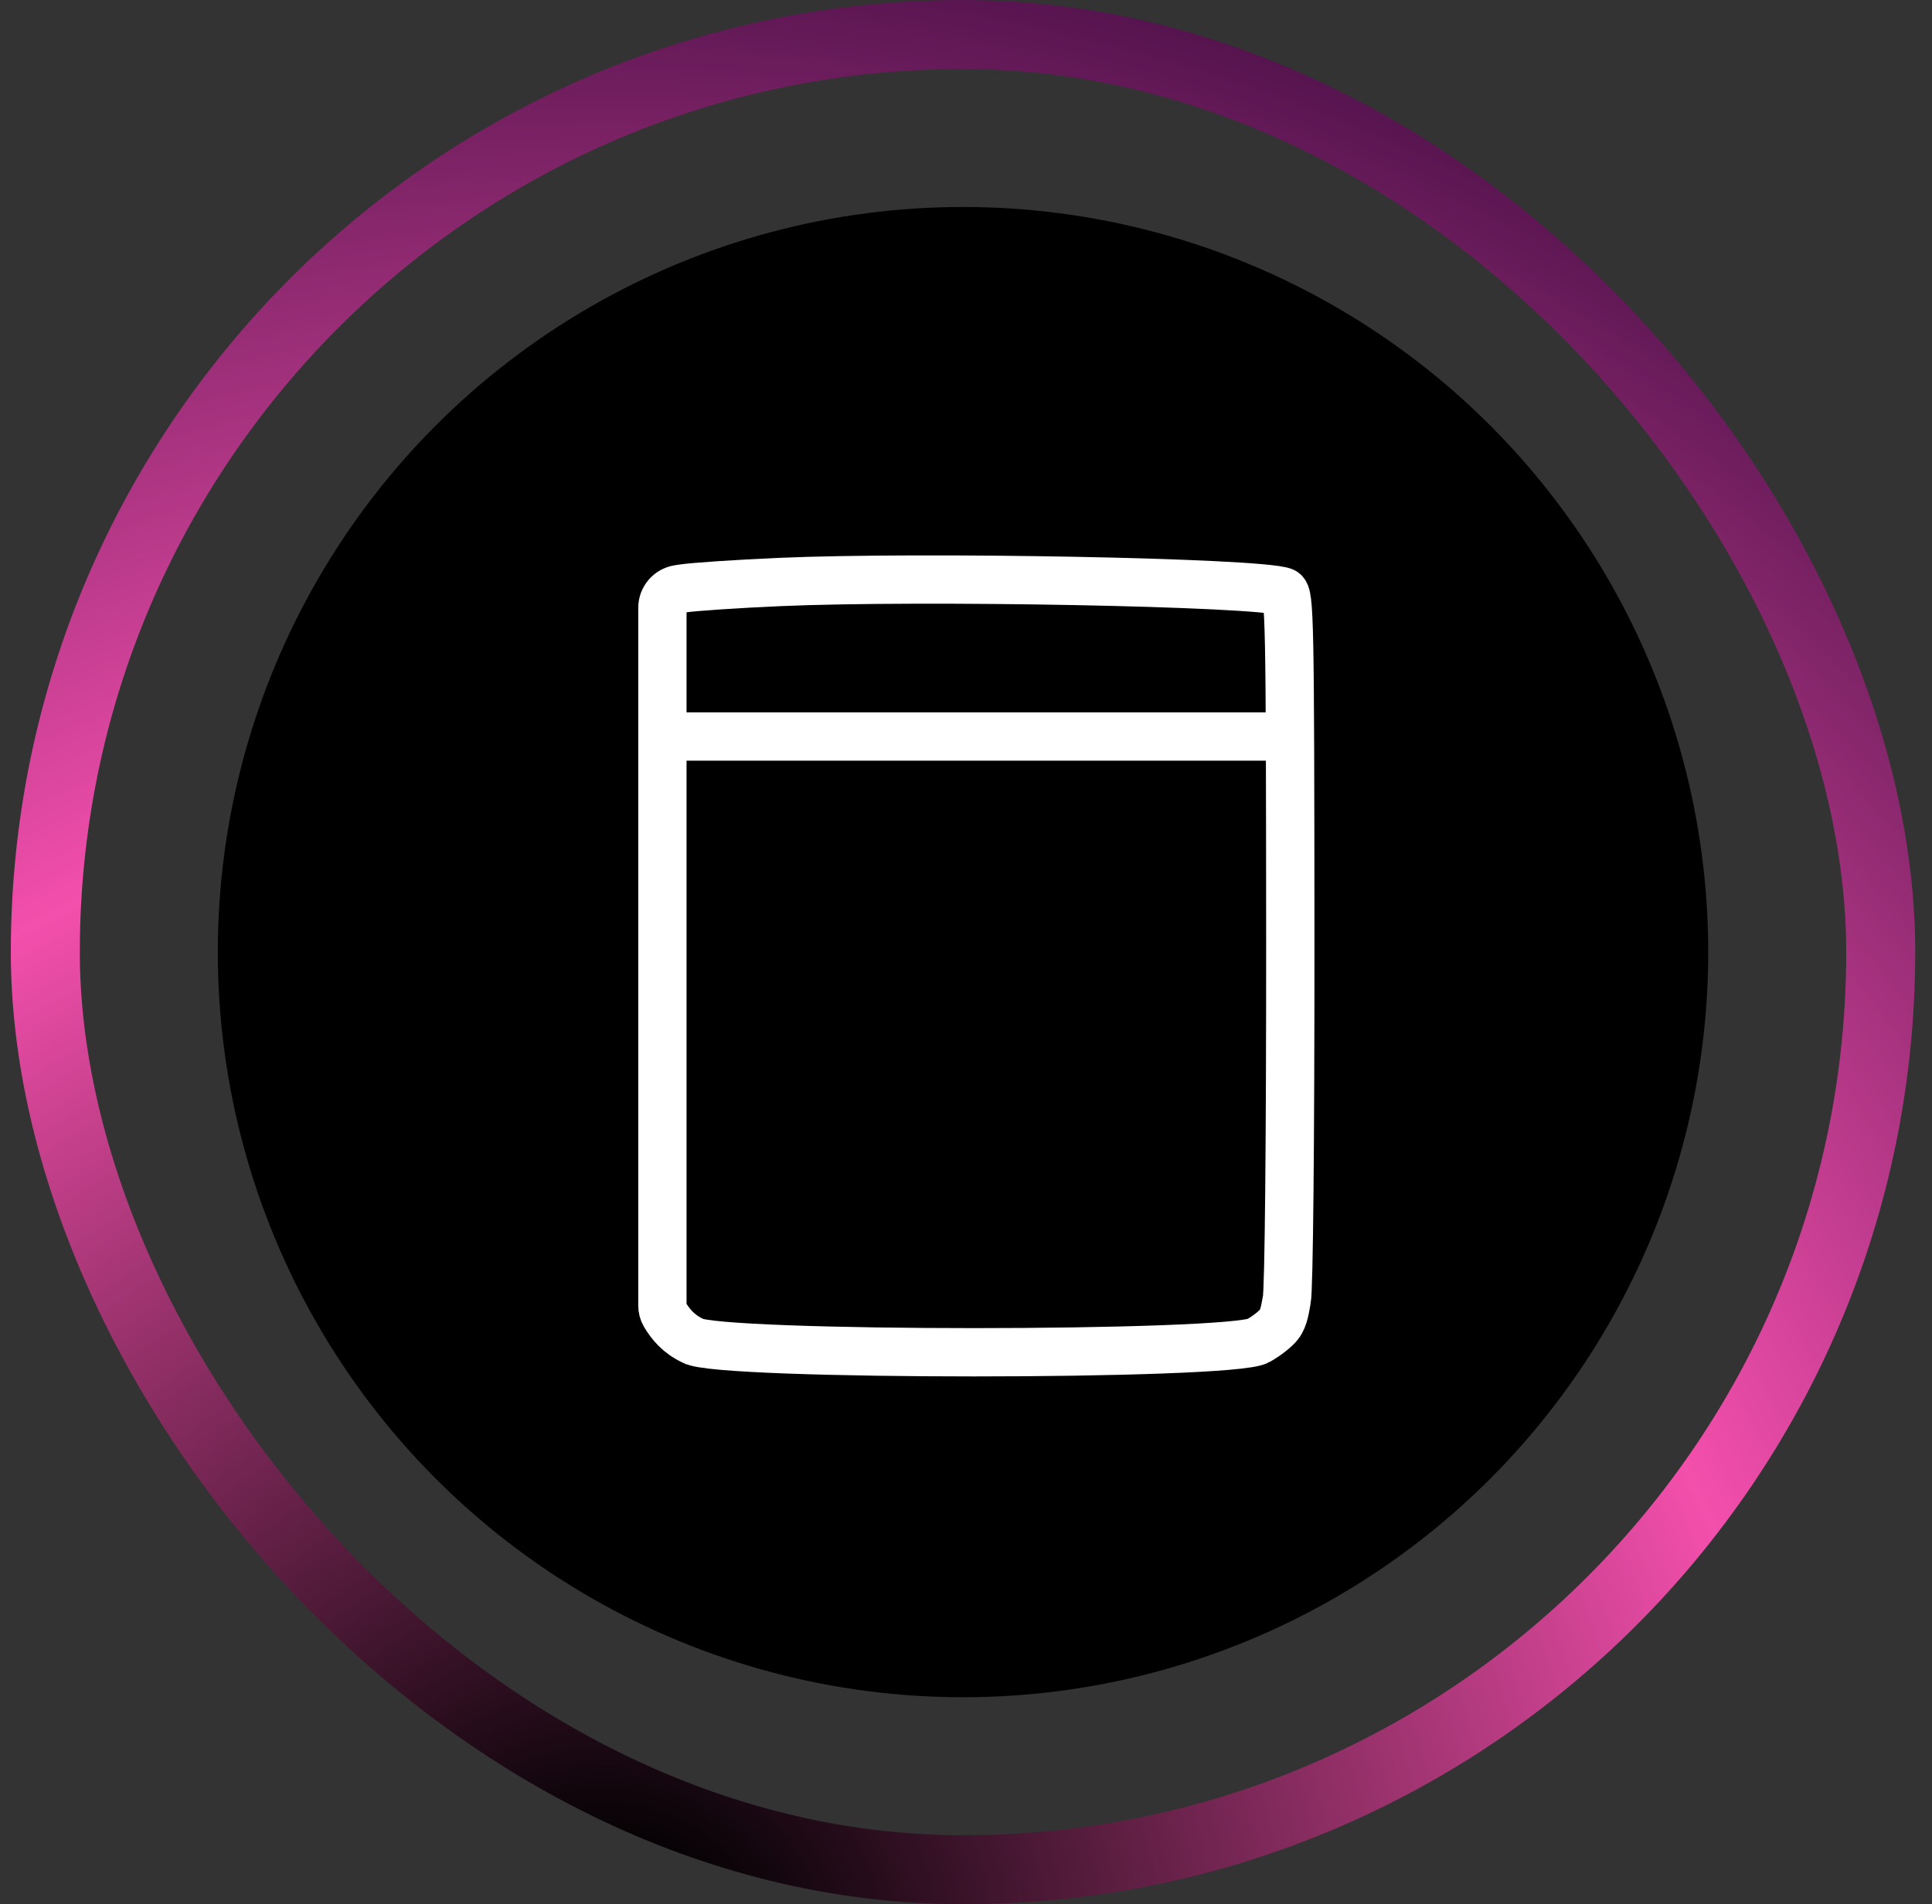
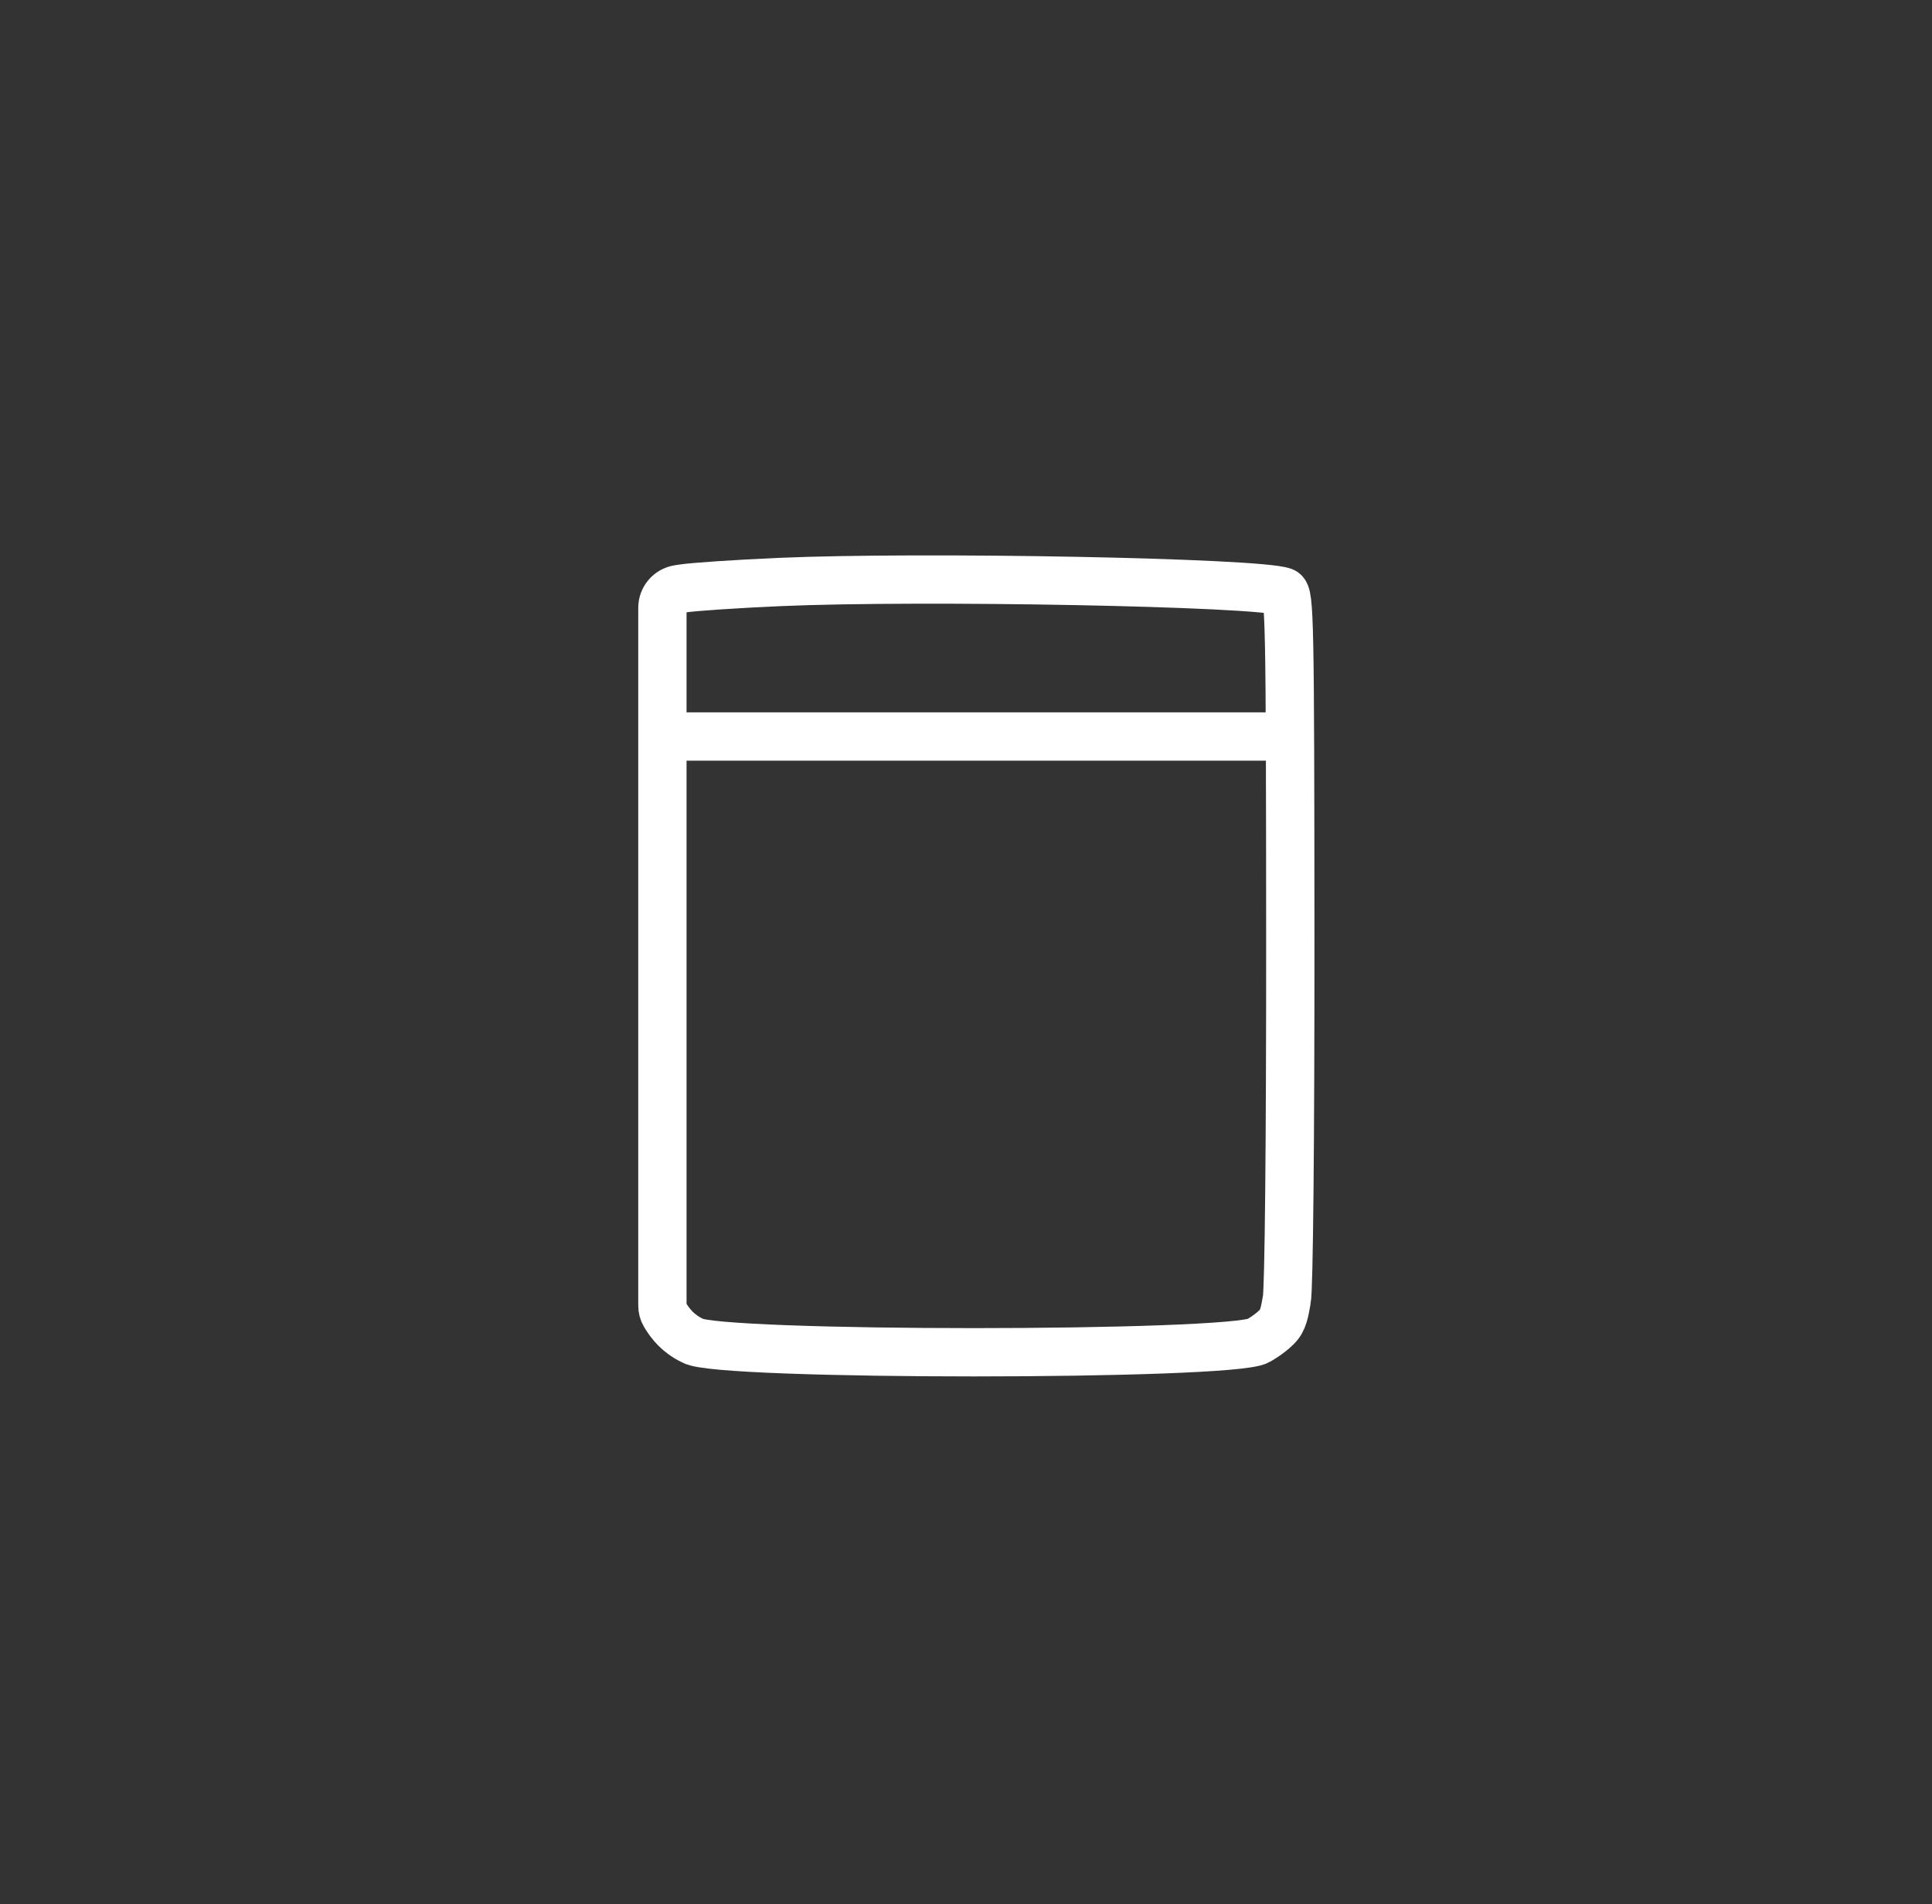
<svg xmlns="http://www.w3.org/2000/svg" fill="none" viewBox="0 0 70 69" height="69" width="70">
  <rect x="0" y="0" width="70" height="69" fill="#333333" stroke="none" />
-   <rect stroke-width="2.5" stroke="url(#paint0_radial_73_1501)" rx="33.25" height="66.5" width="66.5" y="1.25" x="1.642" />
-   <circle fill="black" r="27" cy="34.5" cx="34.892" />
  <path stroke-width="1.75" stroke="white" d="M46.75 26.688H24M28.248 21.089C26.691 21.157 25.098 21.264 24.708 21.327L24.573 21.349C24.243 21.403 24 21.689 24 22.023V47.306C24 47.42 24.027 47.533 24.085 47.631C24.294 47.982 24.58 48.335 25.1 48.581C25.951 49.141 44.605 49.138 45.585 48.582C45.65 48.546 45.965 48.37 46.254 48.089C46.505 47.846 46.543 47.528 46.621 47.107C46.7 46.781 46.753 41.304 46.75 34.038C46.744 22.419 46.726 21.524 46.499 21.438C45.593 21.097 33.421 20.864 28.248 21.089Z" />
  <defs>
    <radialGradient gradientTransform="translate(22.092 70.98) scale(81.832)" gradientUnits="userSpaceOnUse" r="1" cy="0" cx="0" id="paint0_radial_73_1501">
      <stop offset="0.05" />
      <stop stop-color="#F34FAC" offset="0.52" />
      <stop stop-color="#230131" offset="1" />
    </radialGradient>
  </defs>
</svg>